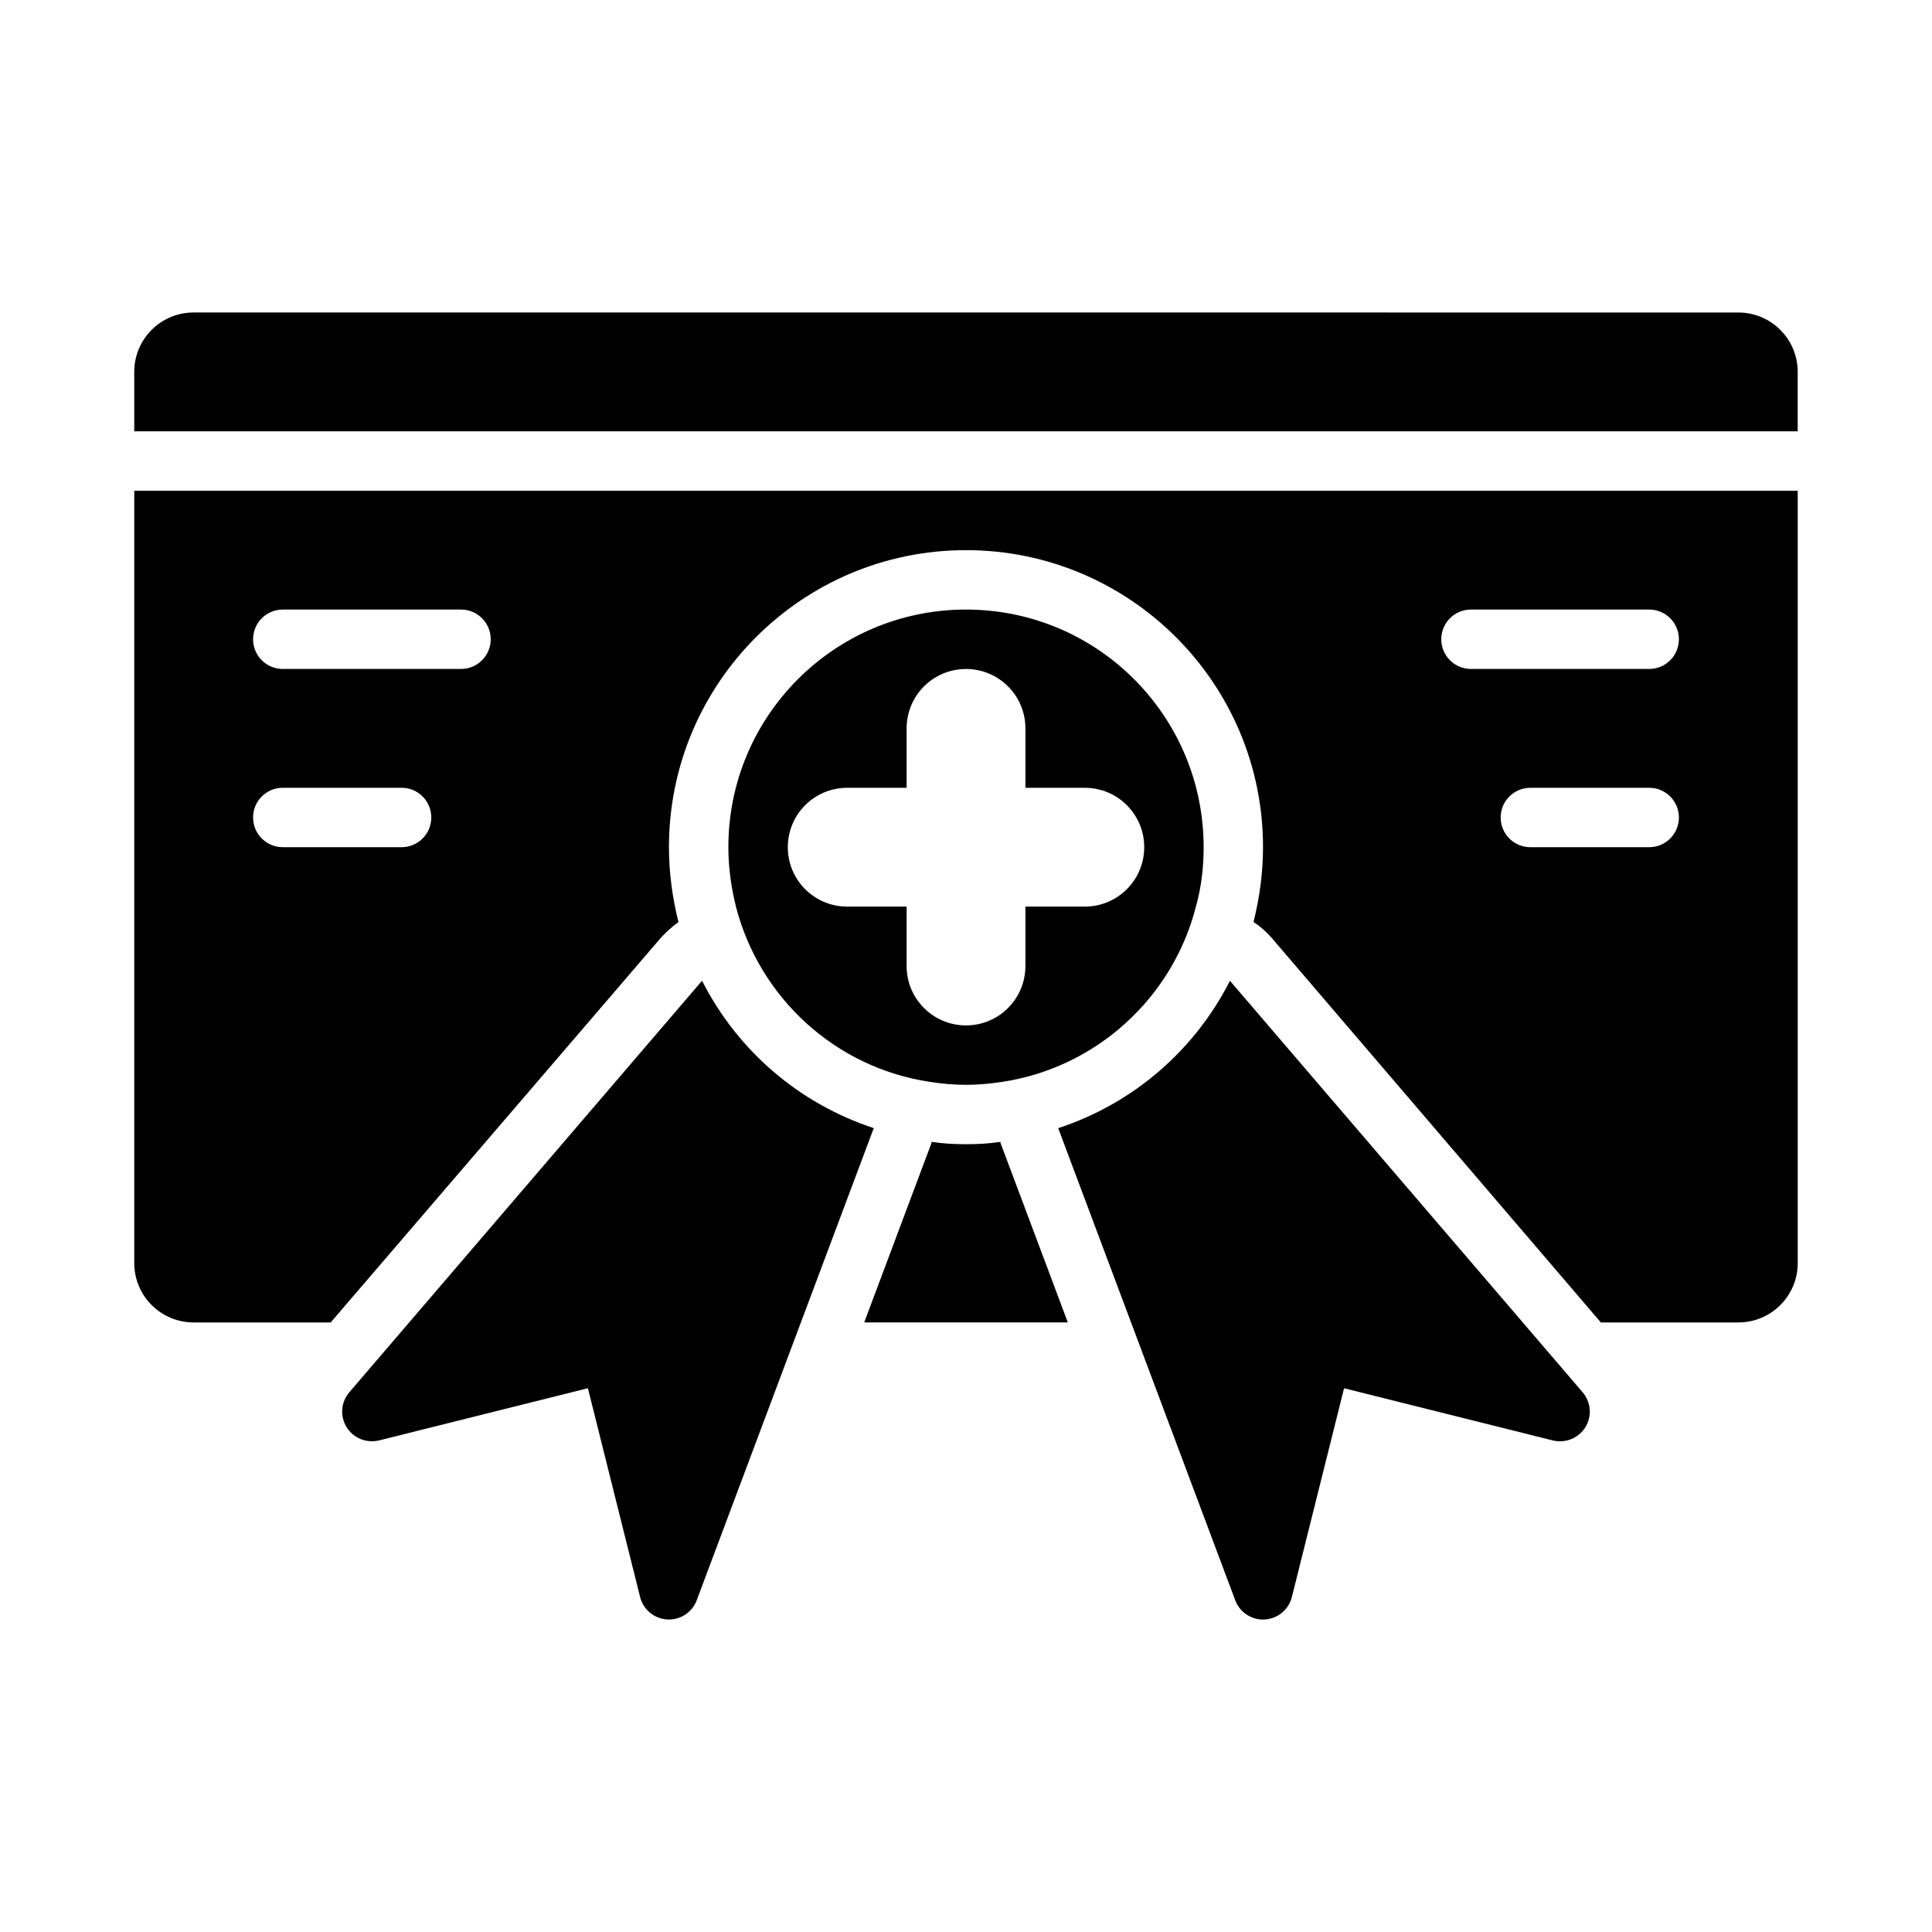
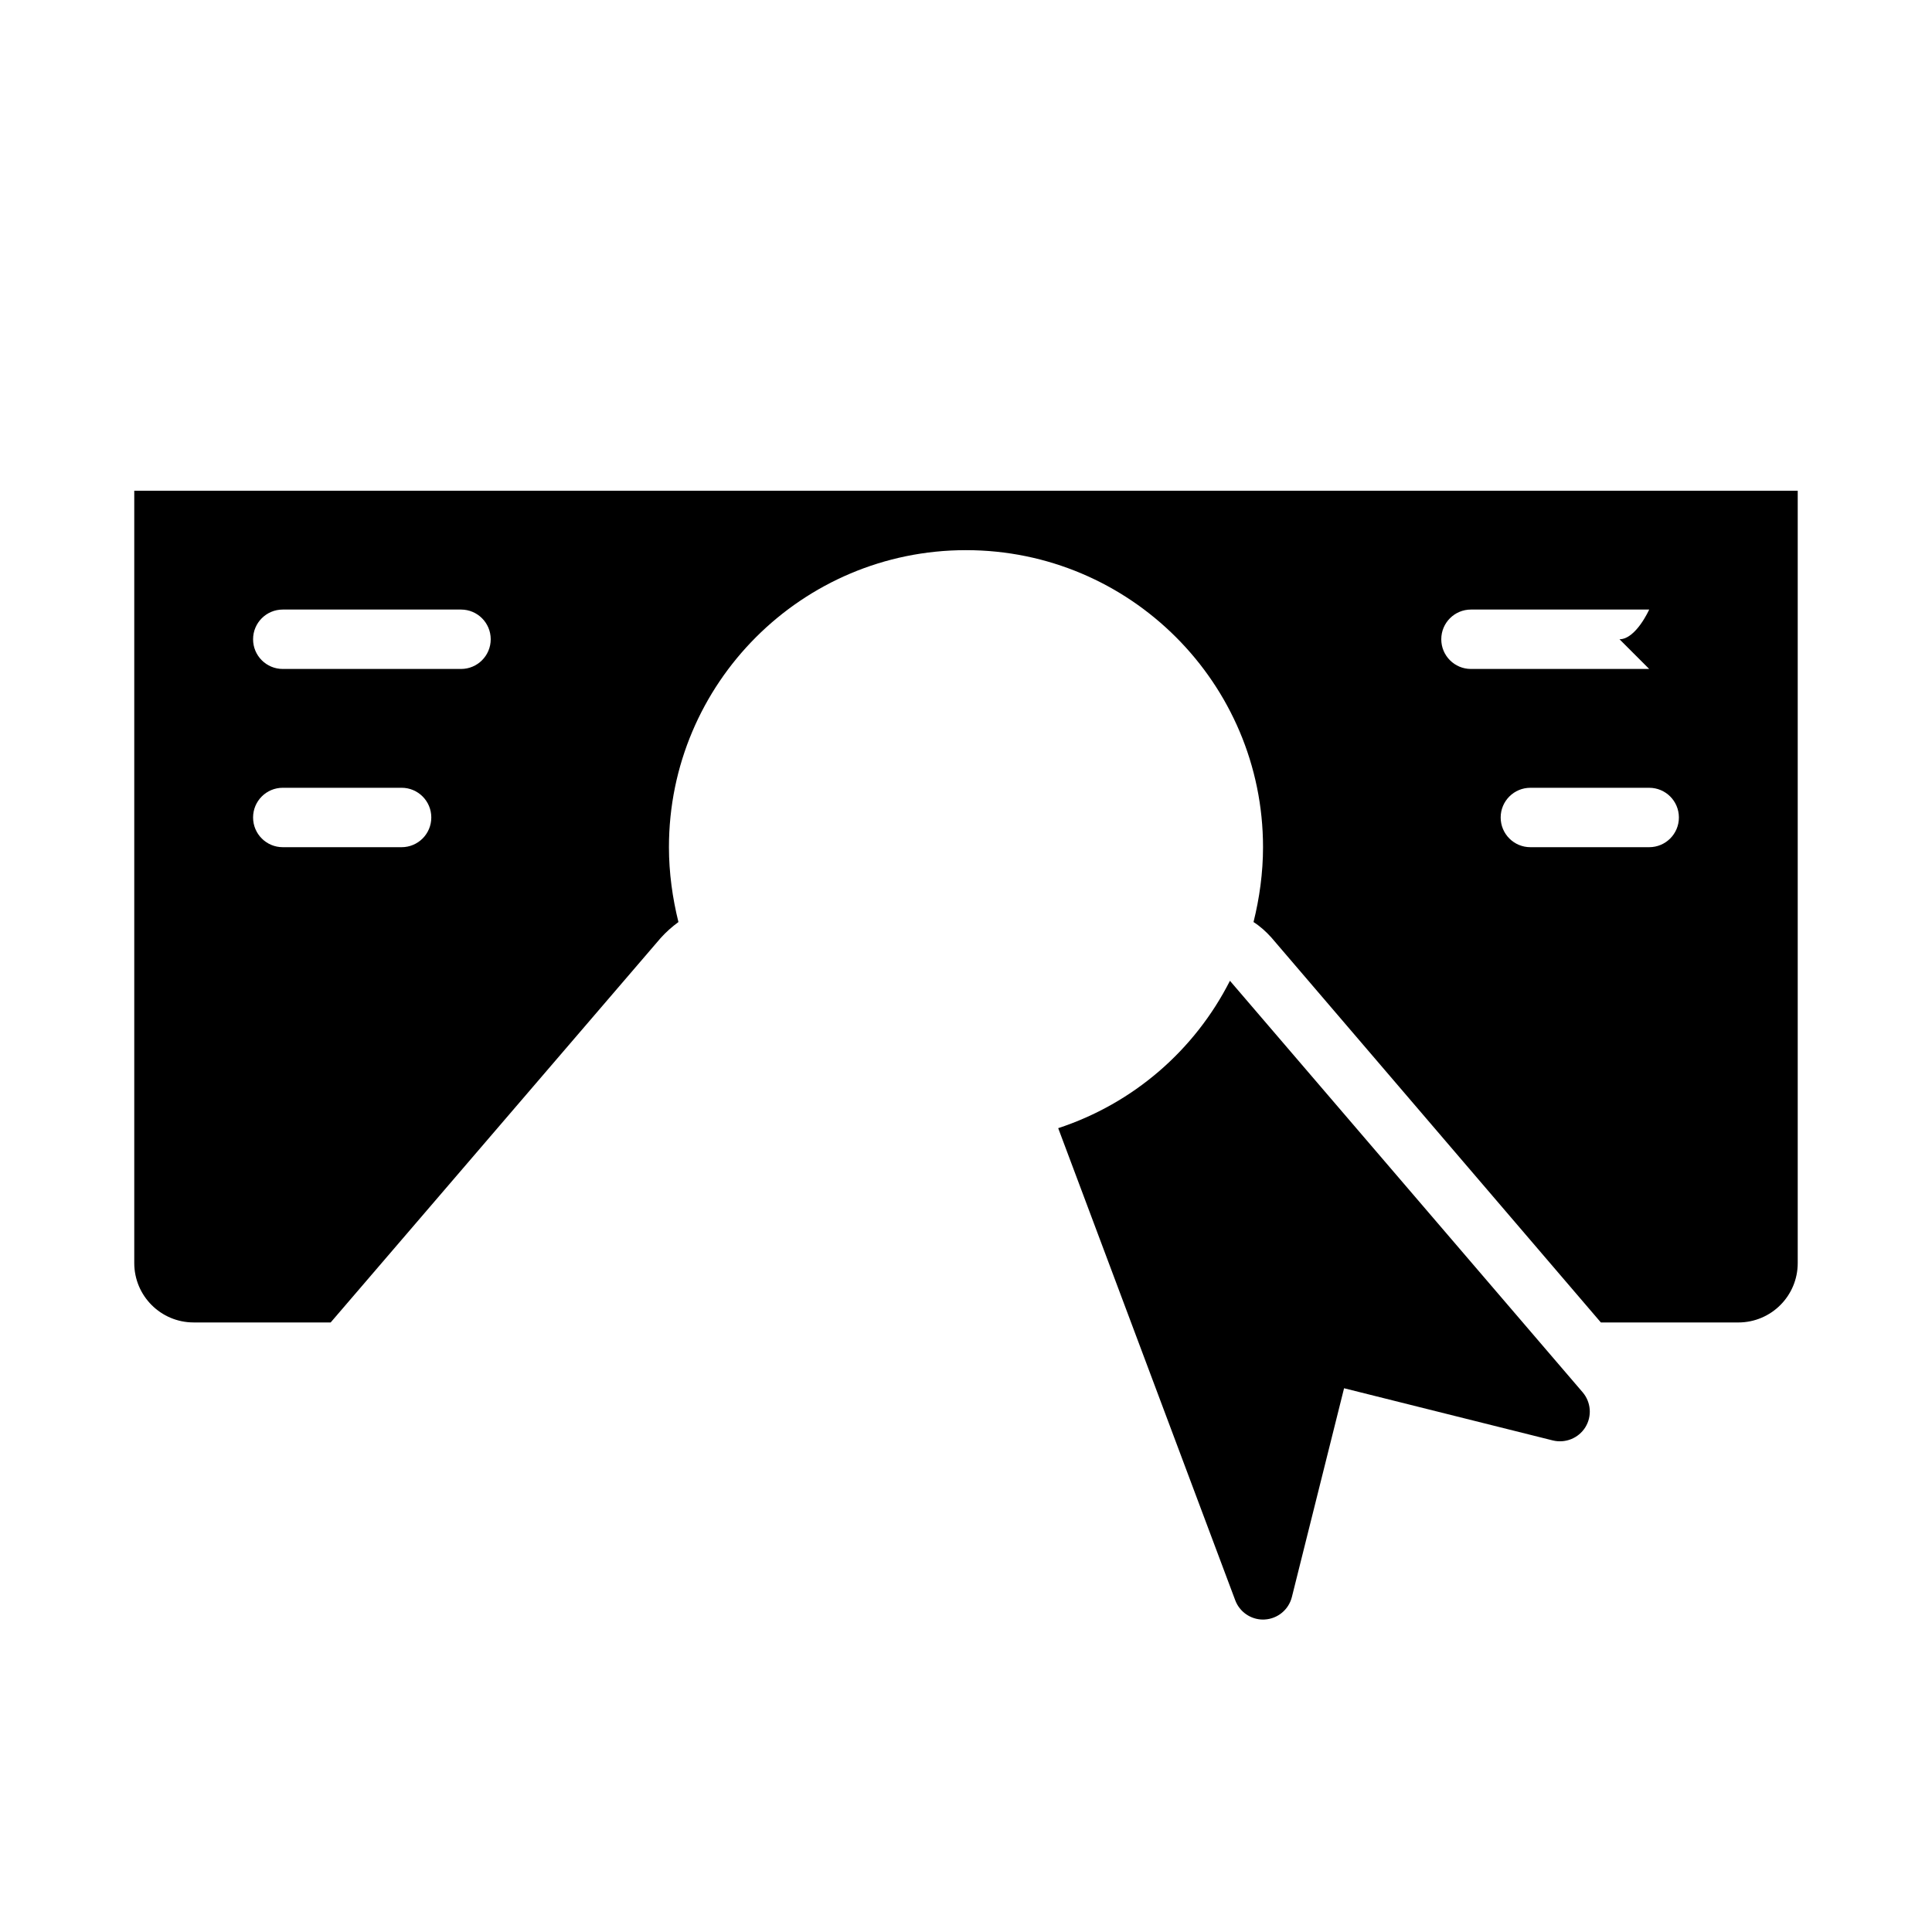
<svg xmlns="http://www.w3.org/2000/svg" fill="#000000" width="800px" height="800px" version="1.1" viewBox="144 144 512 512">
  <g>
-     <path d="m409.45 447.7c-0.156-0.316-0.316-0.789-0.316-1.102-2.988 0.473-5.981 0.629-9.129 0.629s-6.141-0.156-9.133-0.629c0 0.316-0.156 0.789-0.316 1.102l-17.531 46.758h53.961z" />
-     <path d="m330.05 403.91-93.473 109.05c-2.231 2.598-2.523 6.348-0.723 9.258 1.801 2.922 5.273 4.305 8.609 3.508l55.336-13.836 13.836 55.336c0.844 3.352 3.75 5.75 7.195 5.949 0.152 0.016 0.293 0.016 0.445 0.016 3.258 0 6.211-2.031 7.363-5.106l46.918-125.12c-19.895-6.539-36.152-20.629-45.508-39.059z" />
    <path d="m563.42 512.97-93.473-109.05c-9.355 18.43-25.617 32.52-45.512 39.055l46.918 125.12c1.152 3.074 4.106 5.106 7.363 5.106 0.152 0 0.293 0 0.445-0.016 3.445-0.199 6.348-2.598 7.195-5.949l13.836-55.336 55.336 13.836c3.305 0.801 6.797-0.586 8.609-3.508 1.801-2.906 1.508-6.656-0.719-9.254z" />
-     <path d="m400 305.54c-34.793 0-62.977 28.184-62.977 62.977 0 5.512 0.789 10.863 2.047 15.902 6.297 24.09 26.293 42.508 51.324 46.289 3.148 0.469 6.297 0.785 9.605 0.785 3.305 0 6.453-0.316 9.605-0.789 25.031-3.781 45.184-22.355 51.324-46.445 1.418-5.039 2.047-10.234 2.047-15.742 0-34.797-28.184-62.977-62.977-62.977zm31.488 78.719h-15.742v15.742c0 8.703-7.043 15.742-15.742 15.742-8.703 0-15.742-7.043-15.742-15.742v-15.742h-15.742c-8.703 0-15.742-7.043-15.742-15.742 0-8.703 7.043-15.742 15.742-15.742h15.742v-15.742c0-8.703 7.043-15.742 15.742-15.742 8.703 0 15.742 7.043 15.742 15.742v15.742h15.742c8.703 0 15.742 7.043 15.742 15.742s-7.043 15.742-15.742 15.742z" />
-     <path d="m620.41 258.3v-15.742c0-8.703-7.043-15.742-15.742-15.742l-409.35-0.004c-8.699 0-15.742 7.043-15.742 15.746v15.742z" />
-     <path d="m179.58 274.05v204.67c0 8.703 7.043 15.742 15.742 15.742h36.309l87.438-101.86c1.418-1.574 2.992-2.992 4.723-4.25-1.57-6.297-2.516-13.066-2.516-19.836 0-43.453 35.266-78.719 78.719-78.719s78.719 35.266 78.719 78.719c0 6.769-0.945 13.539-2.519 19.836 1.73 1.102 3.305 2.519 4.723 4.094l87.328 102.02h36.426c8.703 0 15.742-7.043 15.742-15.742v-204.67zm70.848 94.465h-31.488c-4.352 0-7.871-3.523-7.871-7.875 0-4.352 3.519-7.871 7.871-7.871h31.488c4.352 0 7.871 3.519 7.871 7.871 0 4.352-3.519 7.875-7.871 7.875zm15.746-47.234h-47.23c-4.356 0-7.875-3.519-7.875-7.871s3.519-7.871 7.871-7.871h47.23c4.356 0 7.875 3.519 7.875 7.871s-3.519 7.871-7.871 7.871zm314.88 47.234h-31.488c-4.352 0-7.871-3.519-7.871-7.871s3.519-7.871 7.871-7.871h31.488c4.352 0 7.871 3.519 7.871 7.871 0 4.348-3.519 7.871-7.871 7.871zm0-47.234h-47.23c-4.352 0-7.871-3.519-7.871-7.871s3.519-7.871 7.871-7.871h47.23c4.352 0 7.871 3.519 7.871 7.871s-3.519 7.871-7.871 7.871z" />
+     <path d="m179.58 274.05v204.67c0 8.703 7.043 15.742 15.742 15.742h36.309l87.438-101.86c1.418-1.574 2.992-2.992 4.723-4.25-1.57-6.297-2.516-13.066-2.516-19.836 0-43.453 35.266-78.719 78.719-78.719s78.719 35.266 78.719 78.719c0 6.769-0.945 13.539-2.519 19.836 1.73 1.102 3.305 2.519 4.723 4.094l87.328 102.02h36.426c8.703 0 15.742-7.043 15.742-15.742v-204.67zm70.848 94.465h-31.488c-4.352 0-7.871-3.523-7.871-7.875 0-4.352 3.519-7.871 7.871-7.871h31.488c4.352 0 7.871 3.519 7.871 7.871 0 4.352-3.519 7.875-7.871 7.875zm15.746-47.234h-47.23c-4.356 0-7.875-3.519-7.875-7.871s3.519-7.871 7.871-7.871h47.23c4.356 0 7.875 3.519 7.875 7.871s-3.519 7.871-7.871 7.871zm314.88 47.234h-31.488c-4.352 0-7.871-3.519-7.871-7.871s3.519-7.871 7.871-7.871h31.488c4.352 0 7.871 3.519 7.871 7.871 0 4.348-3.519 7.871-7.871 7.871zm0-47.234h-47.23c-4.352 0-7.871-3.519-7.871-7.871s3.519-7.871 7.871-7.871h47.23s-3.519 7.871-7.871 7.871z" />
  </g>
</svg>